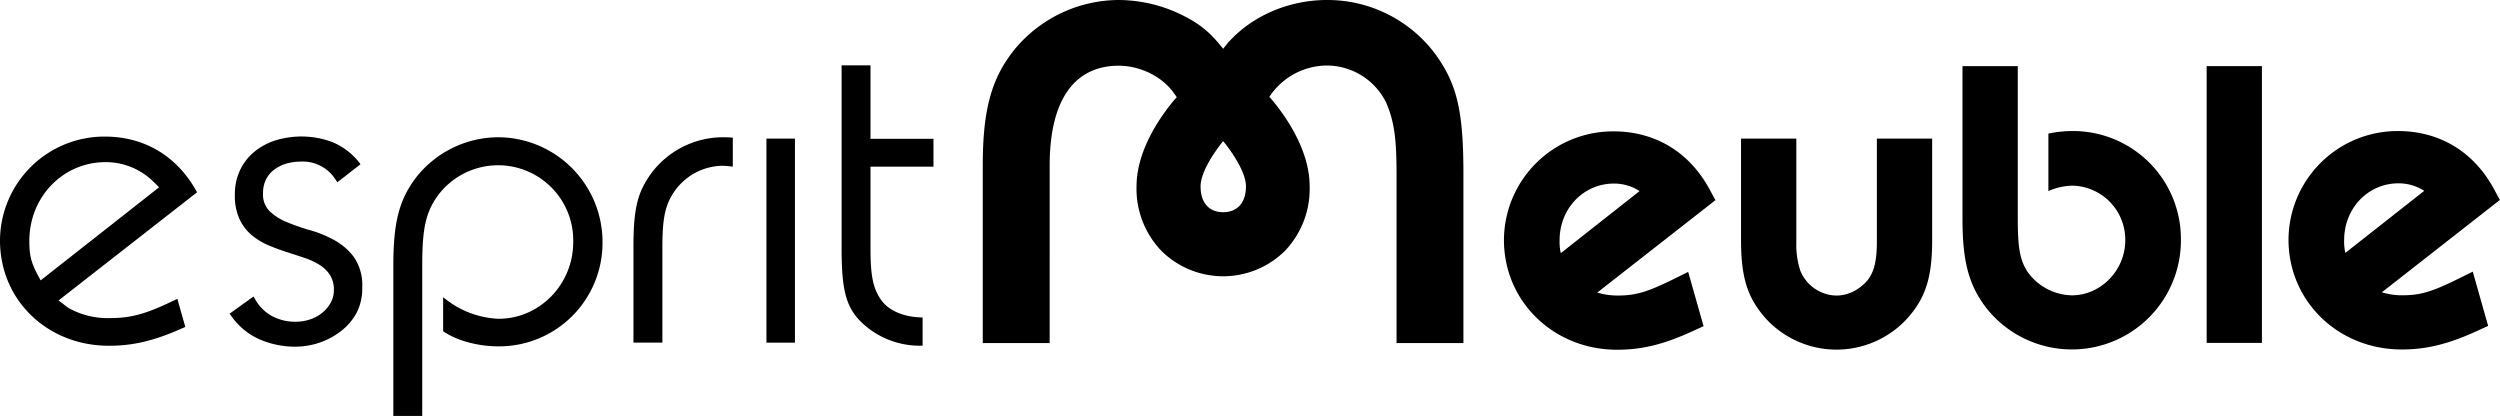
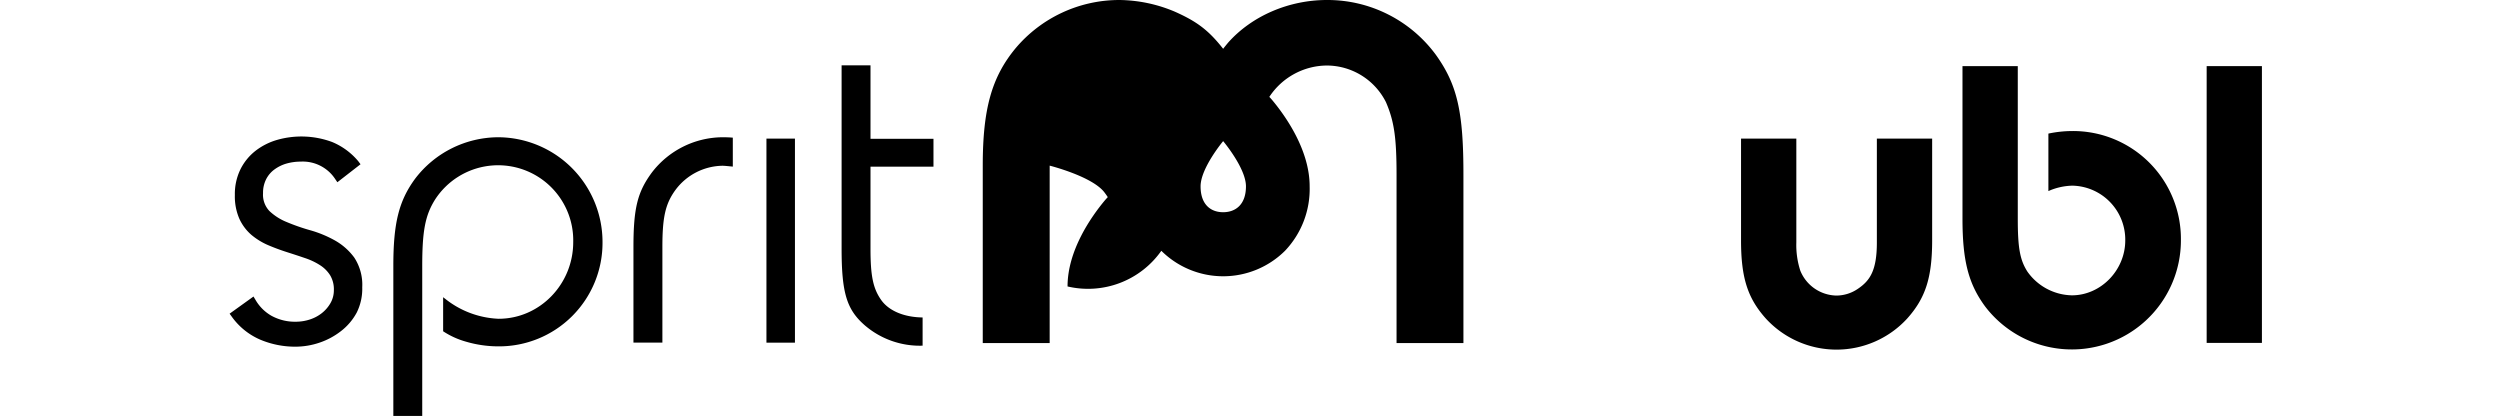
<svg xmlns="http://www.w3.org/2000/svg" viewBox="0 0 628.03 104.49">
  <defs>
    <style>.cls-1{fill:#000000;}</style>
  </defs>
  <title>tsecteurFichier 3</title>
  <g id="Calque_2" data-name="Calque 2">
    <g id="Calque_4" data-name="Calque 4">
-       <path class="cls-1" d="M26.33,34.31A26.23,26.23,0,0,0,0,60.42c0,15,11.9,26.44,27.38,26.44,6.32,0,11.8-1.37,19.17-4.74l-2-7.06c-7.69,3.79-11.48,4.85-17,4.85a20.19,20.19,0,0,1-10.32-2.53c-.63-.42-1.37-1.06-2.53-1.9L49.5,48.31C44.65,39.36,36.44,34.31,26.33,34.31ZM10.22,70.43c-2.32-4.11-2.85-5.9-2.85-9.9,0-11.06,8.43-19.8,19.17-19.8a17.07,17.07,0,0,1,11,4c.74.63,1.48,1.37,2.42,2.32Z" />
      <path class="cls-1" d="M163.77,43.32c-3.58,4.85-4.64,8.85-4.64,18.75v24h7.27v-24c0-7.48.74-10.85,3.26-14.32a15,15,0,0,1,11.8-6.11c.63,0,1.47.11,2.63.21V34.58c-1.16-.1-2.1-.1-2.74-.1A22.54,22.54,0,0,0,163.77,43.32Z" />
      <rect class="cls-1" x="192.54" y="34.82" width="7.16" height="51.26" />
      <path class="cls-1" d="M218.68,16.41h-7.26v46c0,11.16,1.26,15.37,5.89,19.37a21.21,21.21,0,0,0,14.33,5.06h.13V79.75c-4.61-.06-8.39-1.62-10.35-4.31-2.1-2.94-2.74-6.1-2.74-13V41.87H234.5v-7H218.68Z" />
      <path class="cls-1" d="M84.09,60.38a28.52,28.52,0,0,0-6.2-2.55A50.65,50.65,0,0,1,72,55.77,13.78,13.78,0,0,1,67.67,53a5.94,5.94,0,0,1-1.59-4.48A7.46,7.46,0,0,1,66.87,45,6.93,6.93,0,0,1,69,42.53a9.55,9.55,0,0,1,3-1.45,13.18,13.18,0,0,1,3.53-.48A9.74,9.74,0,0,1,84.22,45l.53.78,5.82-4.52L90,40.5a17.05,17.05,0,0,0-6.6-4.84,22.23,22.23,0,0,0-13.81-.51,16.19,16.19,0,0,0-5.34,2.69,13.53,13.53,0,0,0-3.81,4.62A14.06,14.06,0,0,0,59,49a14,14,0,0,0,1.15,6,11.84,11.84,0,0,0,3,4,17,17,0,0,0,4.2,2.58c1.5.64,3.08,1.23,4.68,1.74s3.1,1,4.59,1.51a16.73,16.73,0,0,1,3.78,1.79,8.21,8.21,0,0,1,2.54,2.54,6.87,6.87,0,0,1,.93,3.74A6.46,6.46,0,0,1,83,76.18a8.76,8.76,0,0,1-2.2,2.52,9.65,9.65,0,0,1-3,1.57,11.38,11.38,0,0,1-3.43.55,12.28,12.28,0,0,1-6.19-1.5,10.8,10.8,0,0,1-4-4l-.5-.83-6,4.31.53.73a17.07,17.07,0,0,0,7.2,5.81,22.57,22.57,0,0,0,8.82,1.75,18.81,18.81,0,0,0,6-1,18.23,18.23,0,0,0,5.4-2.89,14.56,14.56,0,0,0,4-4.71A13.38,13.38,0,0,0,91,72.17a12.47,12.47,0,0,0-2-7.46A15.35,15.35,0,0,0,84.09,60.38Z" />
      <path class="cls-1" d="M125.13,34.48A26.36,26.36,0,0,0,104.28,44.9c-4.1,5.59-5.47,11.17-5.47,21.91v37.68h7.26V66.91c0-8.95.74-12.84,3.27-16.85A18.87,18.87,0,0,1,144,60.81c0,10.63-8.43,19.27-18.75,19.27A23,23,0,0,1,111.76,75c-.14-.09-.29-.22-.44-.34v8.56a20.47,20.47,0,0,0,5.81,2.63,28.76,28.76,0,0,0,8,1.16,26,26,0,0,0,26.23-26.22A26.32,26.32,0,0,0,125.13,34.48Z" />
-       <path class="cls-1" d="M360.73,13.8h0A33.8,33.8,0,0,0,333.35,0c-9.59,0-18.87,4-24.83,10.71l-.4.48c-.24.3-.54.66-.85,1.07-3.7-4.72-6.66-6.89-12.19-9.35A36.63,36.63,0,0,0,281.19,0a34.09,34.09,0,0,0-26.08,12.14c-6,7.26-8.23,15.25-8.23,29.47V86.18h16.81V41.61c0-8.32,1.57-14.73,4.68-19,2.91-4,7.17-6.1,12.65-6.1s11,2.77,13.88,6.89l.07.09c.23.3.44.62.65.93-.24.25-.47.51-.7.77-3.51,4.21-9.41,12.63-9.41,21.67A22.52,22.52,0,0,0,291.74,63a22.05,22.05,0,0,0,31.07,0A22.52,22.52,0,0,0,329,46.81c0-9-5.9-17.46-9.41-21.67-.23-.27-.47-.54-.72-.8a17.44,17.44,0,0,1,14.45-7.88,16.67,16.67,0,0,1,14.85,9.21c2.06,4.78,2.66,8.9,2.66,18.32V86.18h16.8v-42C367.66,28.14,366.11,21.33,360.73,13.8ZM307.27,53.31c-3.13,0-5.67-1.93-5.67-6.5s5.67-11.36,5.67-11.36S313,42.25,313,46.81,310.41,53.31,307.27,53.31Z" />
-       <path class="cls-1" d="M429.47,47.58C424.38,38.17,415.79,33,405.29,33a27.41,27.41,0,0,0-27.48,27.29c0,15.46,12.48,27.57,28.43,27.57,6.22,0,11.69-1.33,18.87-4.62l2.85-1.3L424.09,68.3l-3.93,1.94c-6.38,3.15-9.33,4-13.73,4a17.17,17.17,0,0,1-5.17-.75l29.68-23.21ZM411.88,48,392.09,63.59a12.62,12.62,0,0,1-.3-3.22c0-8,6-14.26,13.69-14.26A11.84,11.84,0,0,1,411.88,48Z" />
+       <path class="cls-1" d="M360.73,13.8h0A33.8,33.8,0,0,0,333.35,0c-9.59,0-18.87,4-24.83,10.71l-.4.48c-.24.3-.54.66-.85,1.07-3.7-4.72-6.66-6.89-12.19-9.35A36.63,36.63,0,0,0,281.19,0a34.09,34.09,0,0,0-26.08,12.14c-6,7.26-8.23,15.25-8.23,29.47V86.18h16.81V41.61s11,2.77,13.88,6.89l.07.09c.23.3.44.62.65.93-.24.25-.47.51-.7.77-3.51,4.21-9.41,12.63-9.41,21.67A22.52,22.52,0,0,0,291.74,63a22.05,22.05,0,0,0,31.07,0A22.52,22.52,0,0,0,329,46.81c0-9-5.9-17.46-9.41-21.67-.23-.27-.47-.54-.72-.8a17.44,17.44,0,0,1,14.45-7.88,16.67,16.67,0,0,1,14.85,9.21c2.06,4.78,2.66,8.9,2.66,18.32V86.18h16.8v-42C367.66,28.14,366.11,21.33,360.73,13.8ZM307.27,53.31c-3.13,0-5.67-1.93-5.67-6.5s5.67-11.36,5.67-11.36S313,42.25,313,46.81,310.41,53.31,307.27,53.31Z" />
      <path class="cls-1" d="M471.49,60.94c0,7-1.73,9.55-4.72,11.58a9.62,9.62,0,0,1-5.44,1.73A10,10,0,0,1,452.26,68a20.92,20.92,0,0,1-1-7.1V34.82H437.37V60.37c0,9.36,1.63,14.5,6.23,19.65a24.09,24.09,0,0,0,35.51,0c4.63-5.18,6.27-10.33,6.27-19.69V34.82H471.49Z" />
      <rect class="cls-1" x="554.34" y="16.61" width="13.88" height="69.53" />
-       <path class="cls-1" d="M617.25,70.18c-6.38,3.15-9.33,4-13.73,4a17.12,17.12,0,0,1-5.17-.75L628,50.23l-1.47-2.72c-5.09-9.41-13.68-14.59-24.18-14.59A27.42,27.42,0,0,0,574.9,60.21c0,15.47,12.49,27.58,28.43,27.58,6.23,0,11.69-1.34,18.87-4.62l2.85-1.3-3.86-13.63ZM609,47.94,589.18,63.53a12.67,12.67,0,0,1-.3-3.22c0-8,6-14.26,13.69-14.26A11.92,11.92,0,0,1,609,47.94Z" />
      <path class="cls-1" d="M520.49,32.92a29.22,29.22,0,0,0-5.91.64V48l.61-.26a15.83,15.83,0,0,1,5.39-1.1A13.56,13.56,0,0,1,533.89,60.4c0,7.48-6.14,13.79-13.4,13.79a14,14,0,0,1-11.21-6c-1.85-2.93-2.39-5.92-2.39-13.29V16.61H493V54.88c0,10.62,1.49,16.4,5.69,22.11a27.39,27.39,0,0,0,49.18-16.68A27.1,27.1,0,0,0,520.49,32.92Z" />
    </g>
  </g>
</svg>